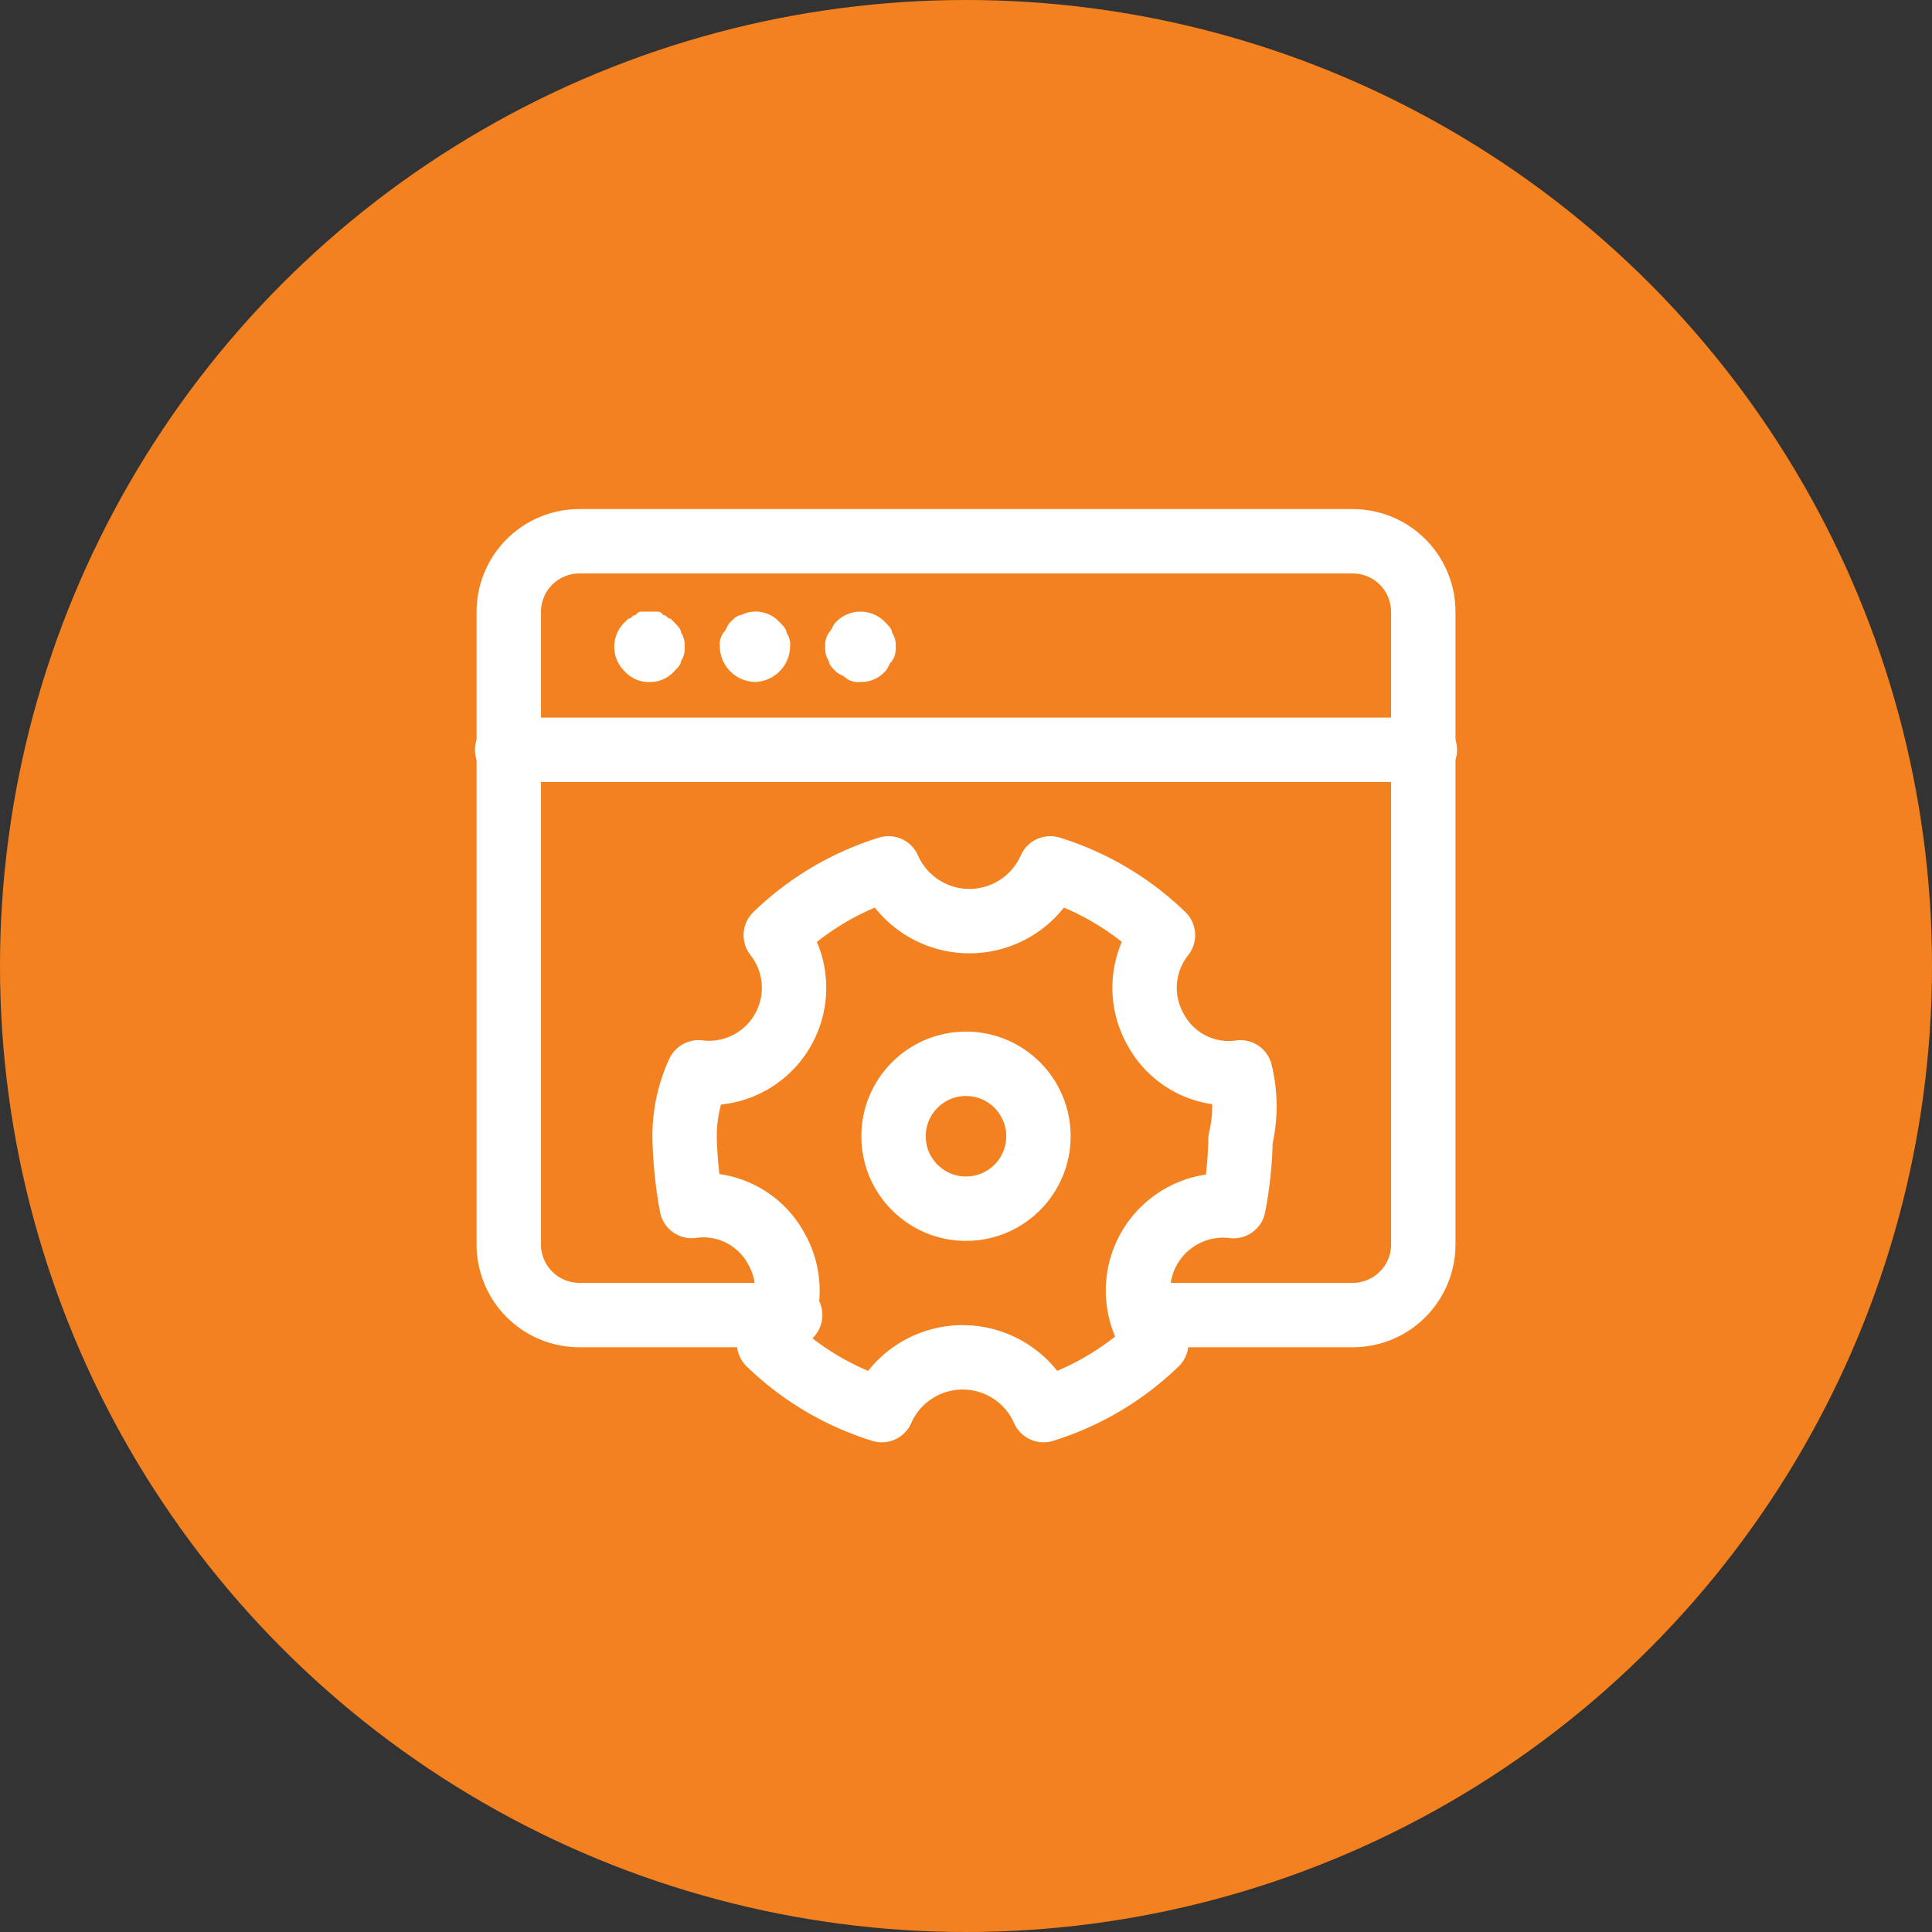
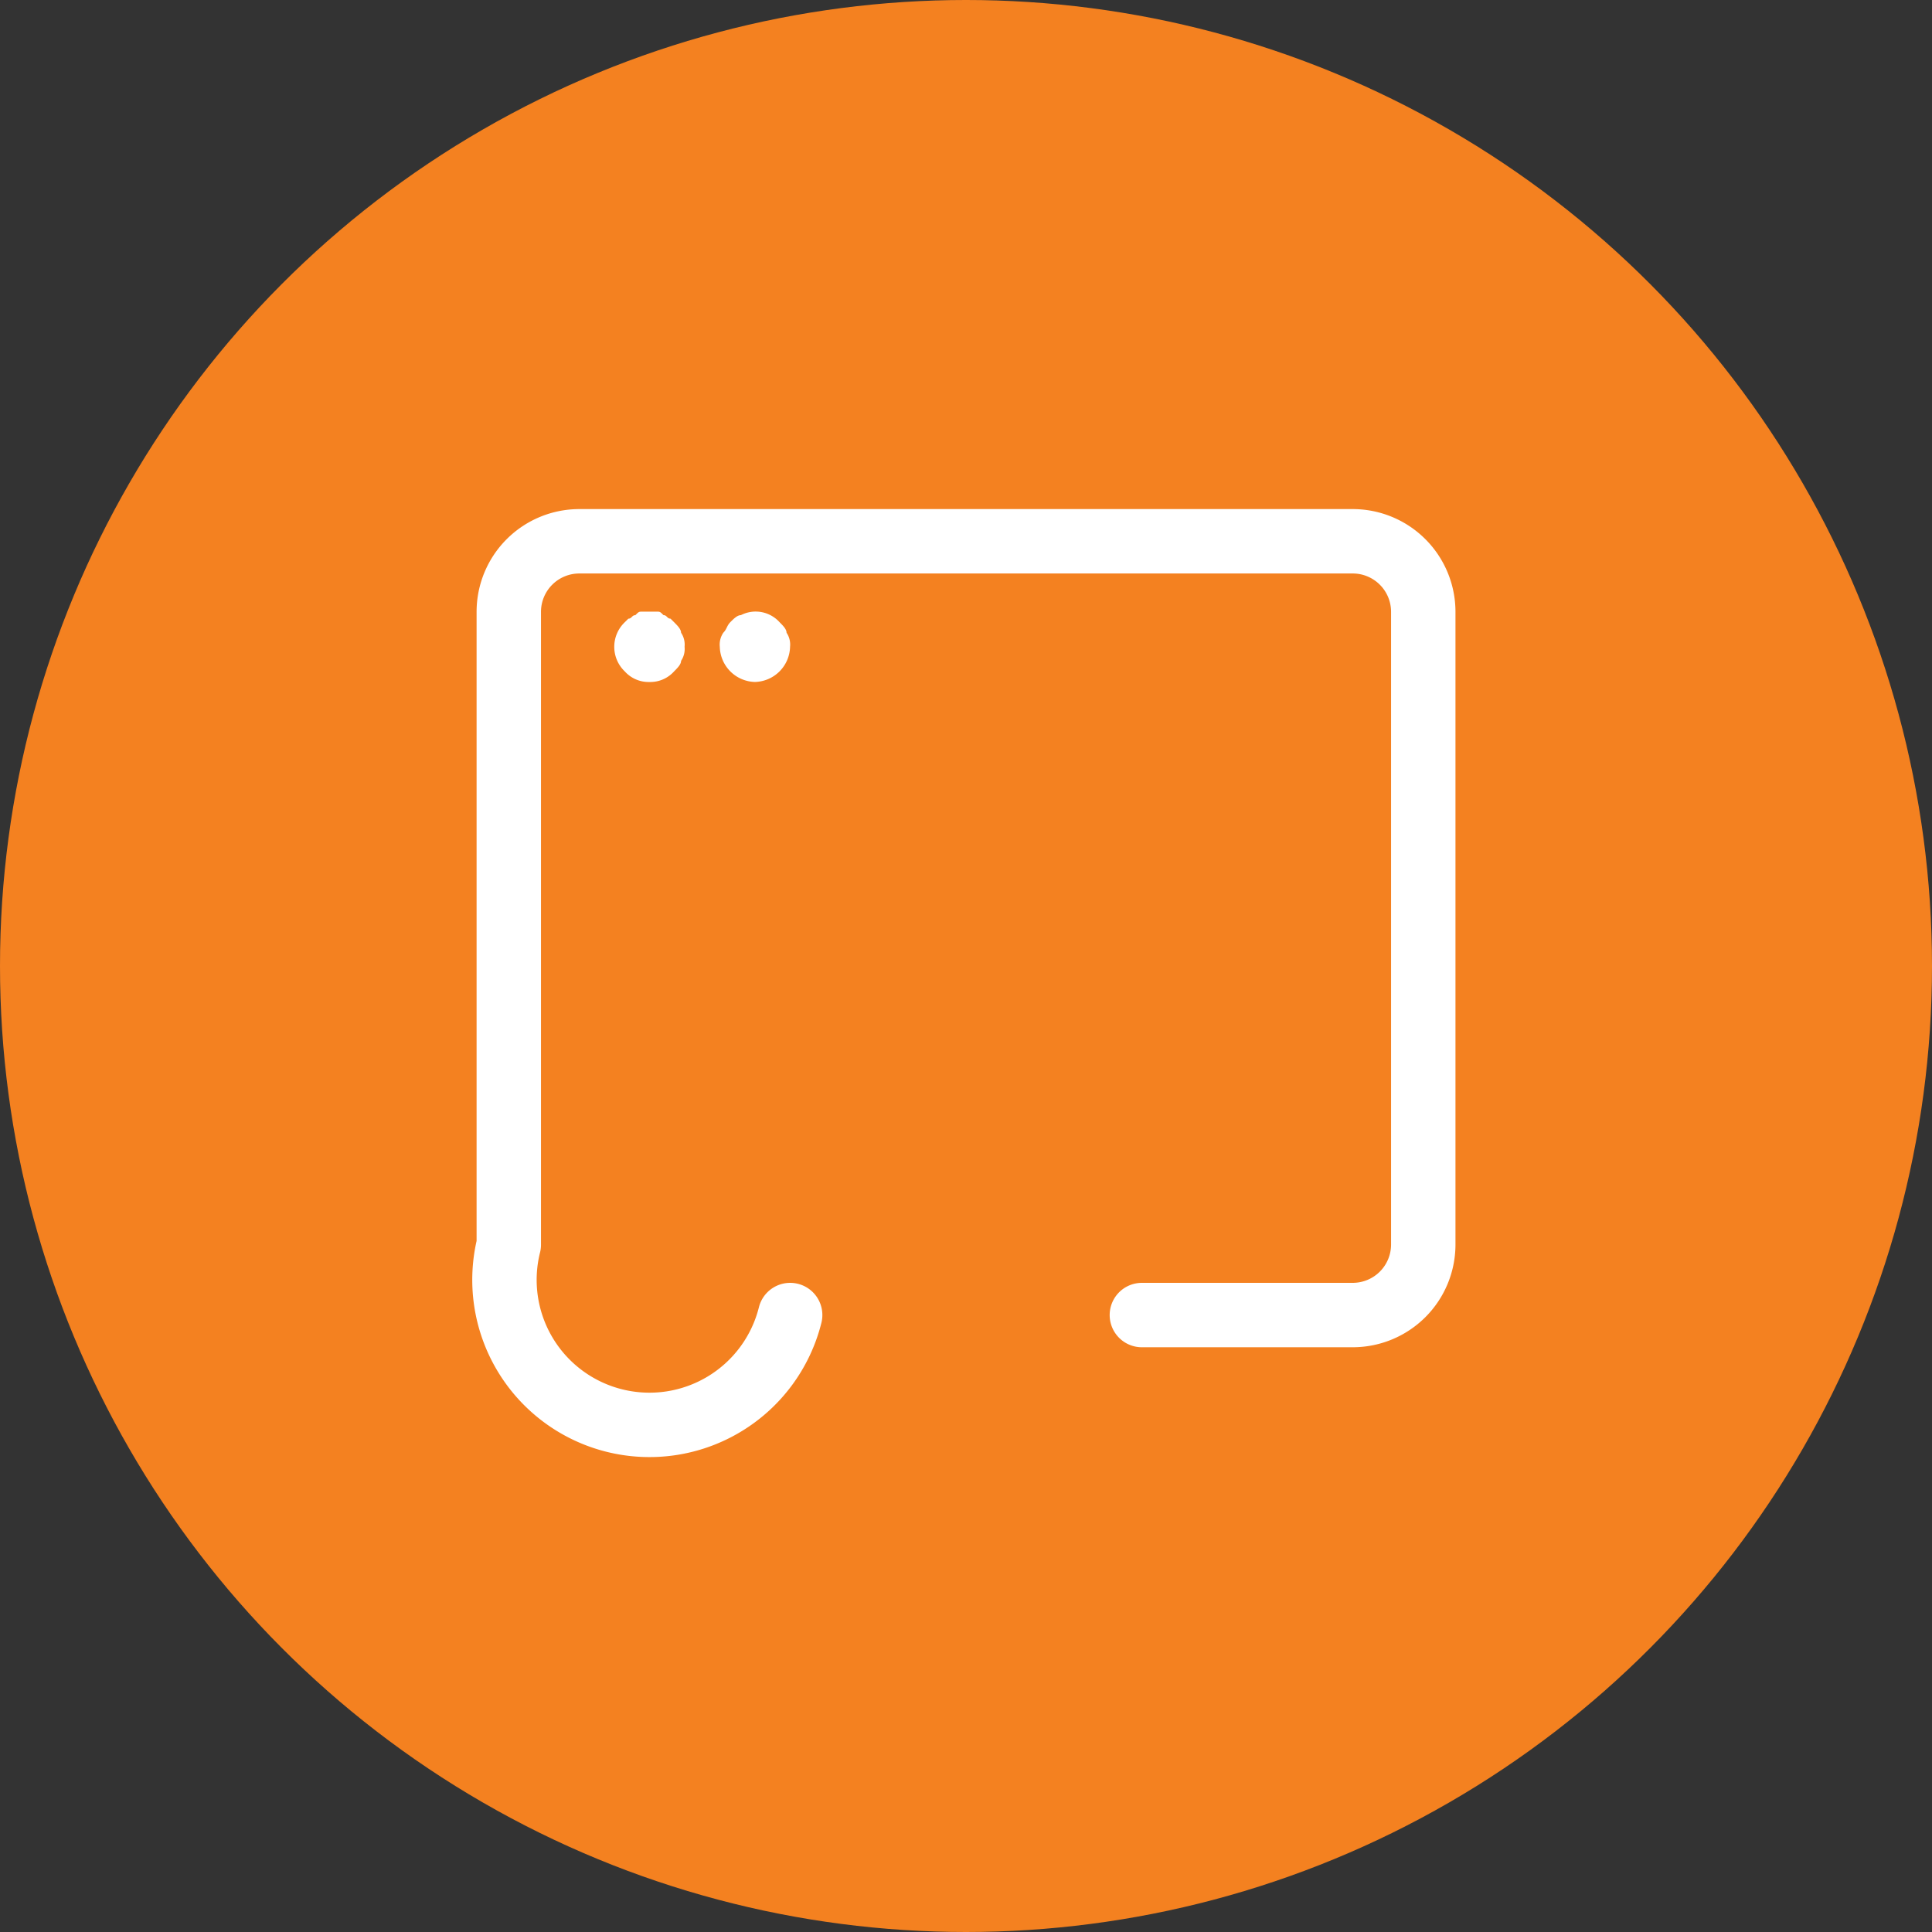
<svg xmlns="http://www.w3.org/2000/svg" width="60" height="60" viewBox="0 0 60 60">
  <rect x="0" y="0" width="60" height="60" fill="#333333" stroke="none" />
  <g id="Group_7268" data-name="Group 7268" transform="translate(0 0.31)">
    <circle id="Ellipse_34" data-name="Ellipse 34" cx="30" cy="30" r="30" transform="translate(0 -0.31)" fill="#f48120" />
    <g id="_4895119241594722077" data-name="4895119241594722077" transform="translate(15.75 16.5)">
-       <line id="Line_13" data-name="Line 13" x2="28.5" transform="translate(0 6.477)" fill="none" stroke="#fff" stroke-linecap="round" stroke-linejoin="round" stroke-width="2" />
      <g id="Group_416" data-name="Group 416" transform="translate(3.327 2.185)">
        <path id="Path_1419" data-name="Path 1419" d="M7.092,9.185a.992.992,0,0,1-.765-.328,1.056,1.056,0,0,1,0-1.529l.109-.109c.109,0,.109-.109.218-.109C6.765,7,6.765,7,6.874,7h.437c.109,0,.109,0,.218.109.109,0,.109.109.218.109l.109.109c.109.109.218.218.218.328a.657.657,0,0,1,.109.437.657.657,0,0,1-.109.437c0,.109-.109.218-.218.328A.992.992,0,0,1,7.092,9.185Z" transform="translate(-6 -7)" fill="#fff" />
      </g>
      <g id="Group_417" data-name="Group 417" transform="translate(6.604 2.18)">
        <path id="Path_1420" data-name="Path 1420" d="M10.092,9.185A1.12,1.12,0,0,1,9,8.093a.657.657,0,0,1,.109-.437c.109-.109.109-.218.218-.328s.218-.218.328-.218a1,1,0,0,1,1.2.218c.109.109.218.218.218.328a.657.657,0,0,1,.109.437,1.12,1.12,0,0,1-1.092,1.092Z" transform="translate(-9 -6.996)" fill="#fff" />
      </g>
      <g id="Group_418" data-name="Group 418" transform="translate(9.881 2.185)">
-         <path id="Path_1421" data-name="Path 1421" d="M13.092,9.185a.657.657,0,0,1-.437-.109c-.109-.109-.218-.109-.328-.218s-.218-.218-.218-.328A.657.657,0,0,1,12,8.092a.657.657,0,0,1,.109-.437c.109-.109.109-.218.218-.328a1.056,1.056,0,0,1,1.529,0c.109.109.218.218.218.328a.657.657,0,0,1,.109.437.657.657,0,0,1-.109.437c-.109.109-.109.218-.218.328A.992.992,0,0,1,13.092,9.185Z" transform="translate(-12 -7)" fill="#fff" />
-       </g>
-       <path id="Path_1422" data-name="Path 1422" d="M11.738,29.03H5.185A2.191,2.191,0,0,1,3,26.845V7.185A2.191,2.191,0,0,1,5.185,5h24.03A2.191,2.191,0,0,1,31.4,7.185V26.845a2.191,2.191,0,0,1-2.185,2.185H22.661" transform="translate(-2.949 -5)" fill="none" stroke="#fff" stroke-linecap="round" stroke-linejoin="round" stroke-width="2" />
-       <path id="Path_1423" data-name="Path 1423" d="M25.258,20.635a2.574,2.574,0,0,1-2.621-1.311,2.626,2.626,0,0,1,.218-2.949,8.768,8.768,0,0,0-3.5-2.075,2.745,2.745,0,0,1-5.024,0,8.768,8.768,0,0,0-3.5,2.075,2.644,2.644,0,0,1-2.4,4.26A4.733,4.733,0,0,0,8,22.71a13.383,13.383,0,0,0,.218,2.075A2.574,2.574,0,0,1,10.84,26.1a2.626,2.626,0,0,1-.218,2.949,8.767,8.767,0,0,0,3.5,2.075,2.745,2.745,0,0,1,5.024,0,8.767,8.767,0,0,0,3.5-2.075,2.644,2.644,0,0,1,2.4-4.26,12.1,12.1,0,0,0,.218-2.075A4.443,4.443,0,0,0,25.258,20.635Z" transform="translate(-2.488 -4.142)" fill="none" stroke="#fff" stroke-linecap="round" stroke-linejoin="round" stroke-width="2" />
-       <circle id="Ellipse_54" data-name="Ellipse 54" cx="2.25" cy="2.25" r="2.25" transform="translate(12 16.227)" fill="none" stroke="#fff" stroke-linecap="round" stroke-linejoin="round" stroke-width="2" />
+         </g>
+       <path id="Path_1422" data-name="Path 1422" d="M11.738,29.03A2.191,2.191,0,0,1,3,26.845V7.185A2.191,2.191,0,0,1,5.185,5h24.03A2.191,2.191,0,0,1,31.4,7.185V26.845a2.191,2.191,0,0,1-2.185,2.185H22.661" transform="translate(-2.949 -5)" fill="none" stroke="#fff" stroke-linecap="round" stroke-linejoin="round" stroke-width="2" />
    </g>
  </g>
</svg>